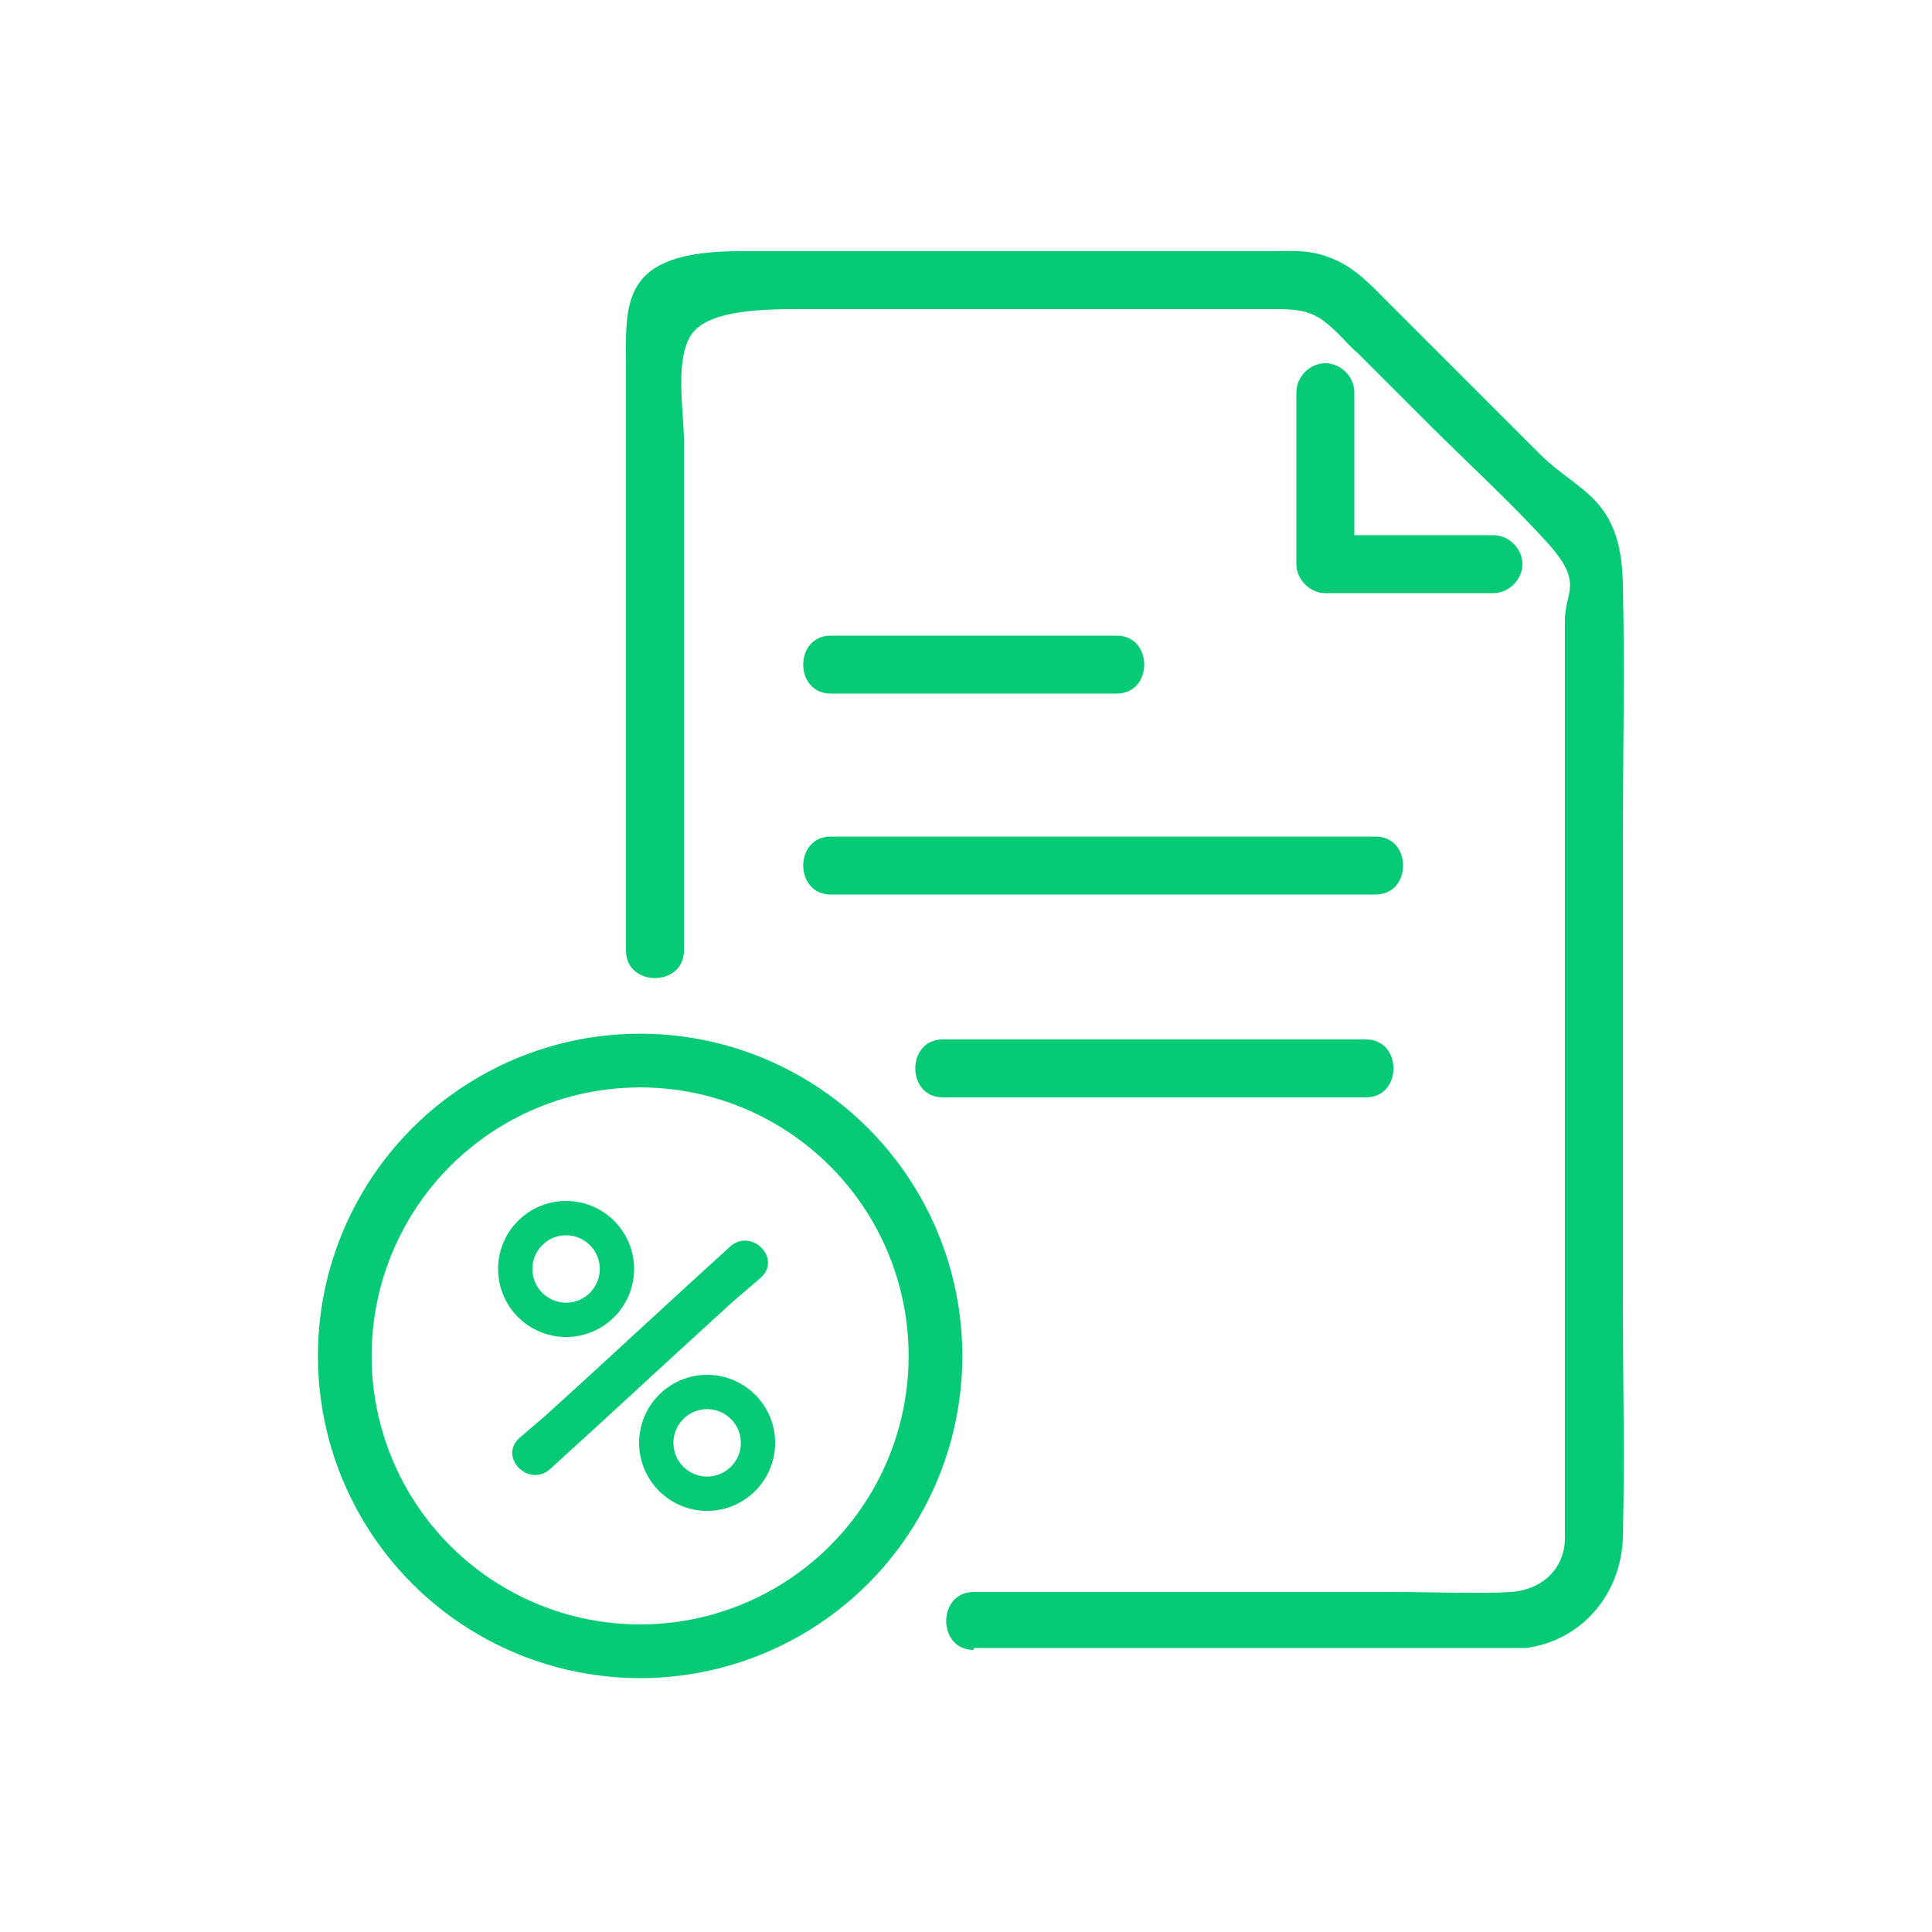
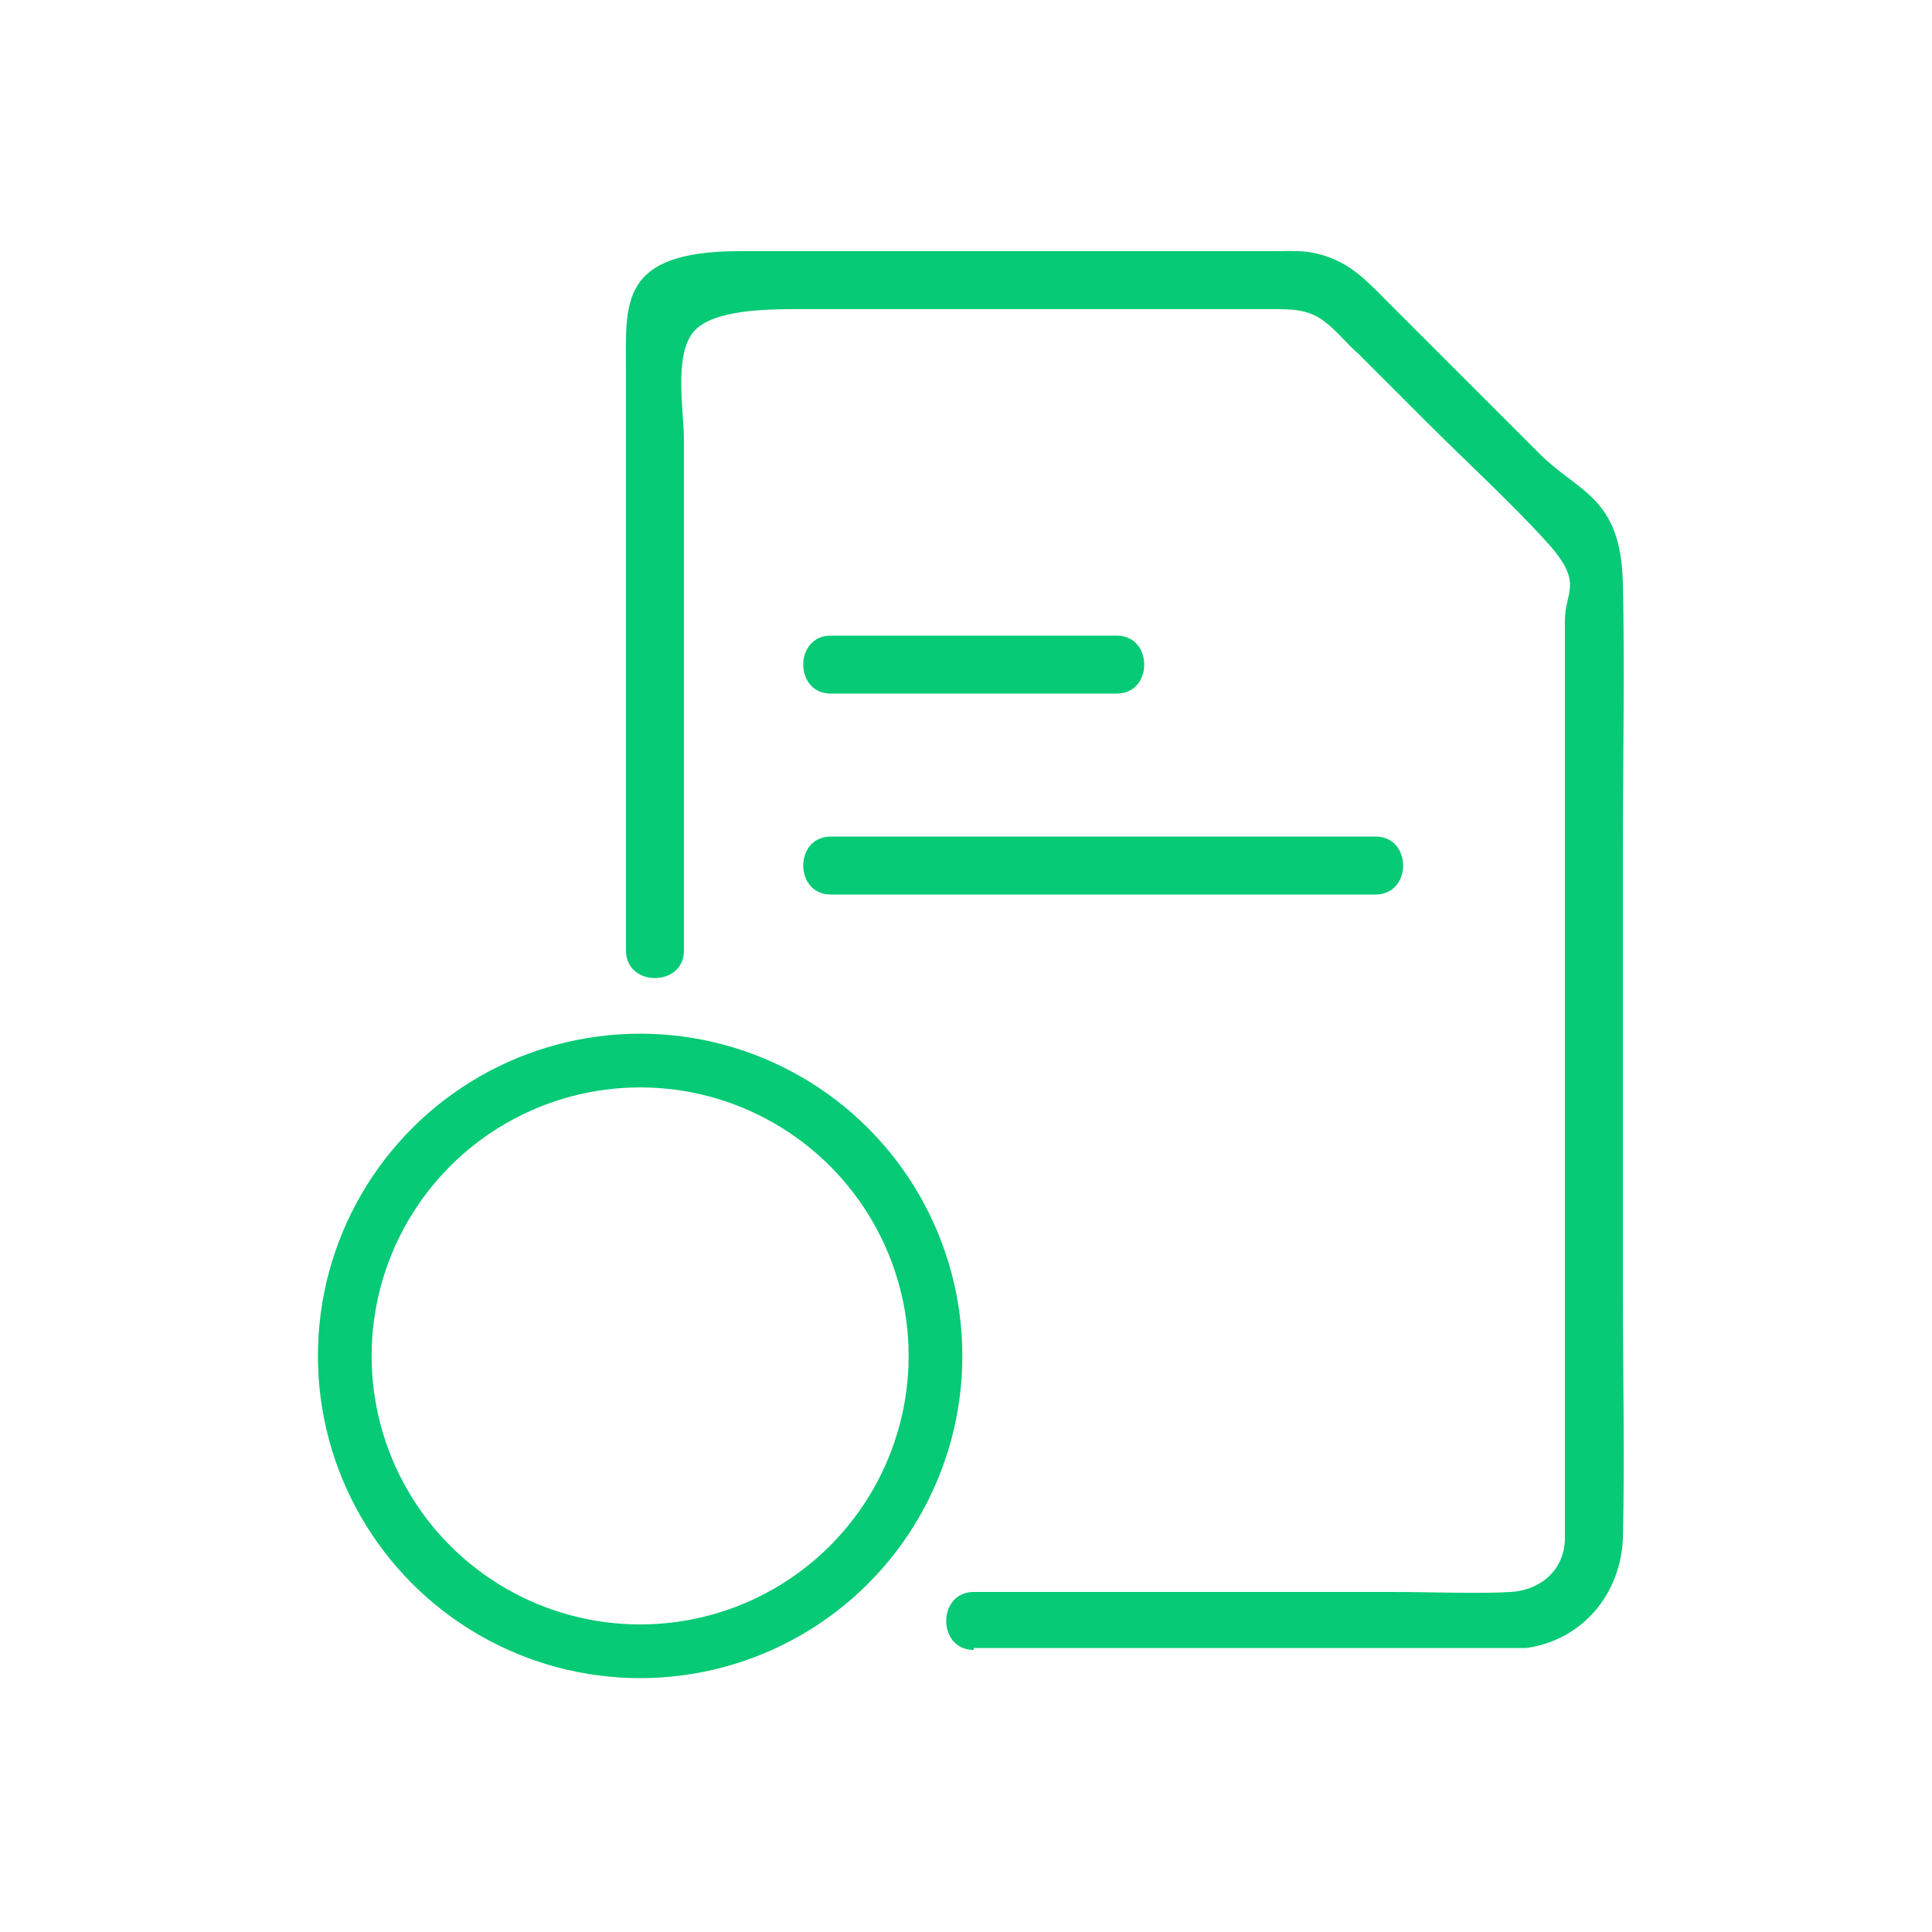
<svg xmlns="http://www.w3.org/2000/svg" id="Capa_1" data-name="Capa 1" version="1.1" viewBox="0 0 100 100">
  <defs>
    <style> .cls-1 { stroke-width: 1.777px; } .cls-1, .cls-2 { fill: none; stroke: #06ca75; stroke-miterlimit: 10; } .cls-3 { fill: #06ca75; stroke-width: 0px; } .cls-2 { stroke-width: 2.78px; } </style>
  </defs>
  <path class="cls-3" d="M50.4,85.3h28.6c2.9-.4,4.9-2.8,5-5.7.1-4.2,0-8.4,0-12.5v-23.3c0-4.5.1-9.1,0-13.6s-2.3-4.7-4.3-6.7l-7.8-7.8c-.9-.9-1.7-1.8-2.9-2.3s-2-.4-3.1-.4h-27.6c-6.3,0-5.9,2.7-5.9,6.2v30c0,1.9,3,1.9,3,0v-26.4c0-1.5-.5-4.2.4-5.5s3.9-1.3,5.7-1.3h24.4c.9,0,1.8,0,2.6.6s1.2,1.2,1.8,1.7l3.6,3.6c2.1,2.1,4.3,4.1,6.2,6.2s.9,2.5.9,4v47.5c0,1.6-1.2,2.7-2.8,2.8s-4.1,0-6.2,0h-21.6c-1.9,0-1.9,3,0,3h0v-.1Z" />
-   <path class="cls-3" d="M67.1,20.3v8.9c0,.8.7,1.5,1.5,1.5h8.7c.8,0,1.5-.7,1.5-1.5s-.7-1.5-1.5-1.5h-8.7l1.5,1.5v-8.9c0-.8-.7-1.5-1.5-1.5s-1.5.7-1.5,1.5h0Z" />
  <path class="cls-3" d="M43,35.9h14.8c1.9,0,1.9-3,0-3h-14.8c-1.9,0-1.9,3,0,3h0Z" />
  <path class="cls-3" d="M43,46.3h28.2c1.9,0,1.9-3,0-3h-28.2c-1.9,0-1.9,3,0,3h0Z" />
-   <path class="cls-3" d="M48.8,56.8h21.9c1.9,0,1.9-3,0-3h-21.9c-1.9,0-1.9,3,0,3h0Z" />
  <g>
    <g>
-       <path class="cls-3" d="M37.783,64.53c-3.2,2.9-6.3,5.8-9.5,8.7l-1.4,1.2c-1.1,1,.5,2.6,1.6,1.6,3.2-2.9,6.3-5.8,9.5-8.7l1.4-1.2c1.1-1-.5-2.6-1.6-1.6h0Z" />
-       <circle class="cls-1" cx="29.301" cy="65.682" r="2.632" />
-       <circle class="cls-1" cx="36.601" cy="74.682" r="2.632" />
-     </g>
+       </g>
    <circle class="cls-2" cx="33.133" cy="70.182" r="15.288" />
  </g>
</svg>